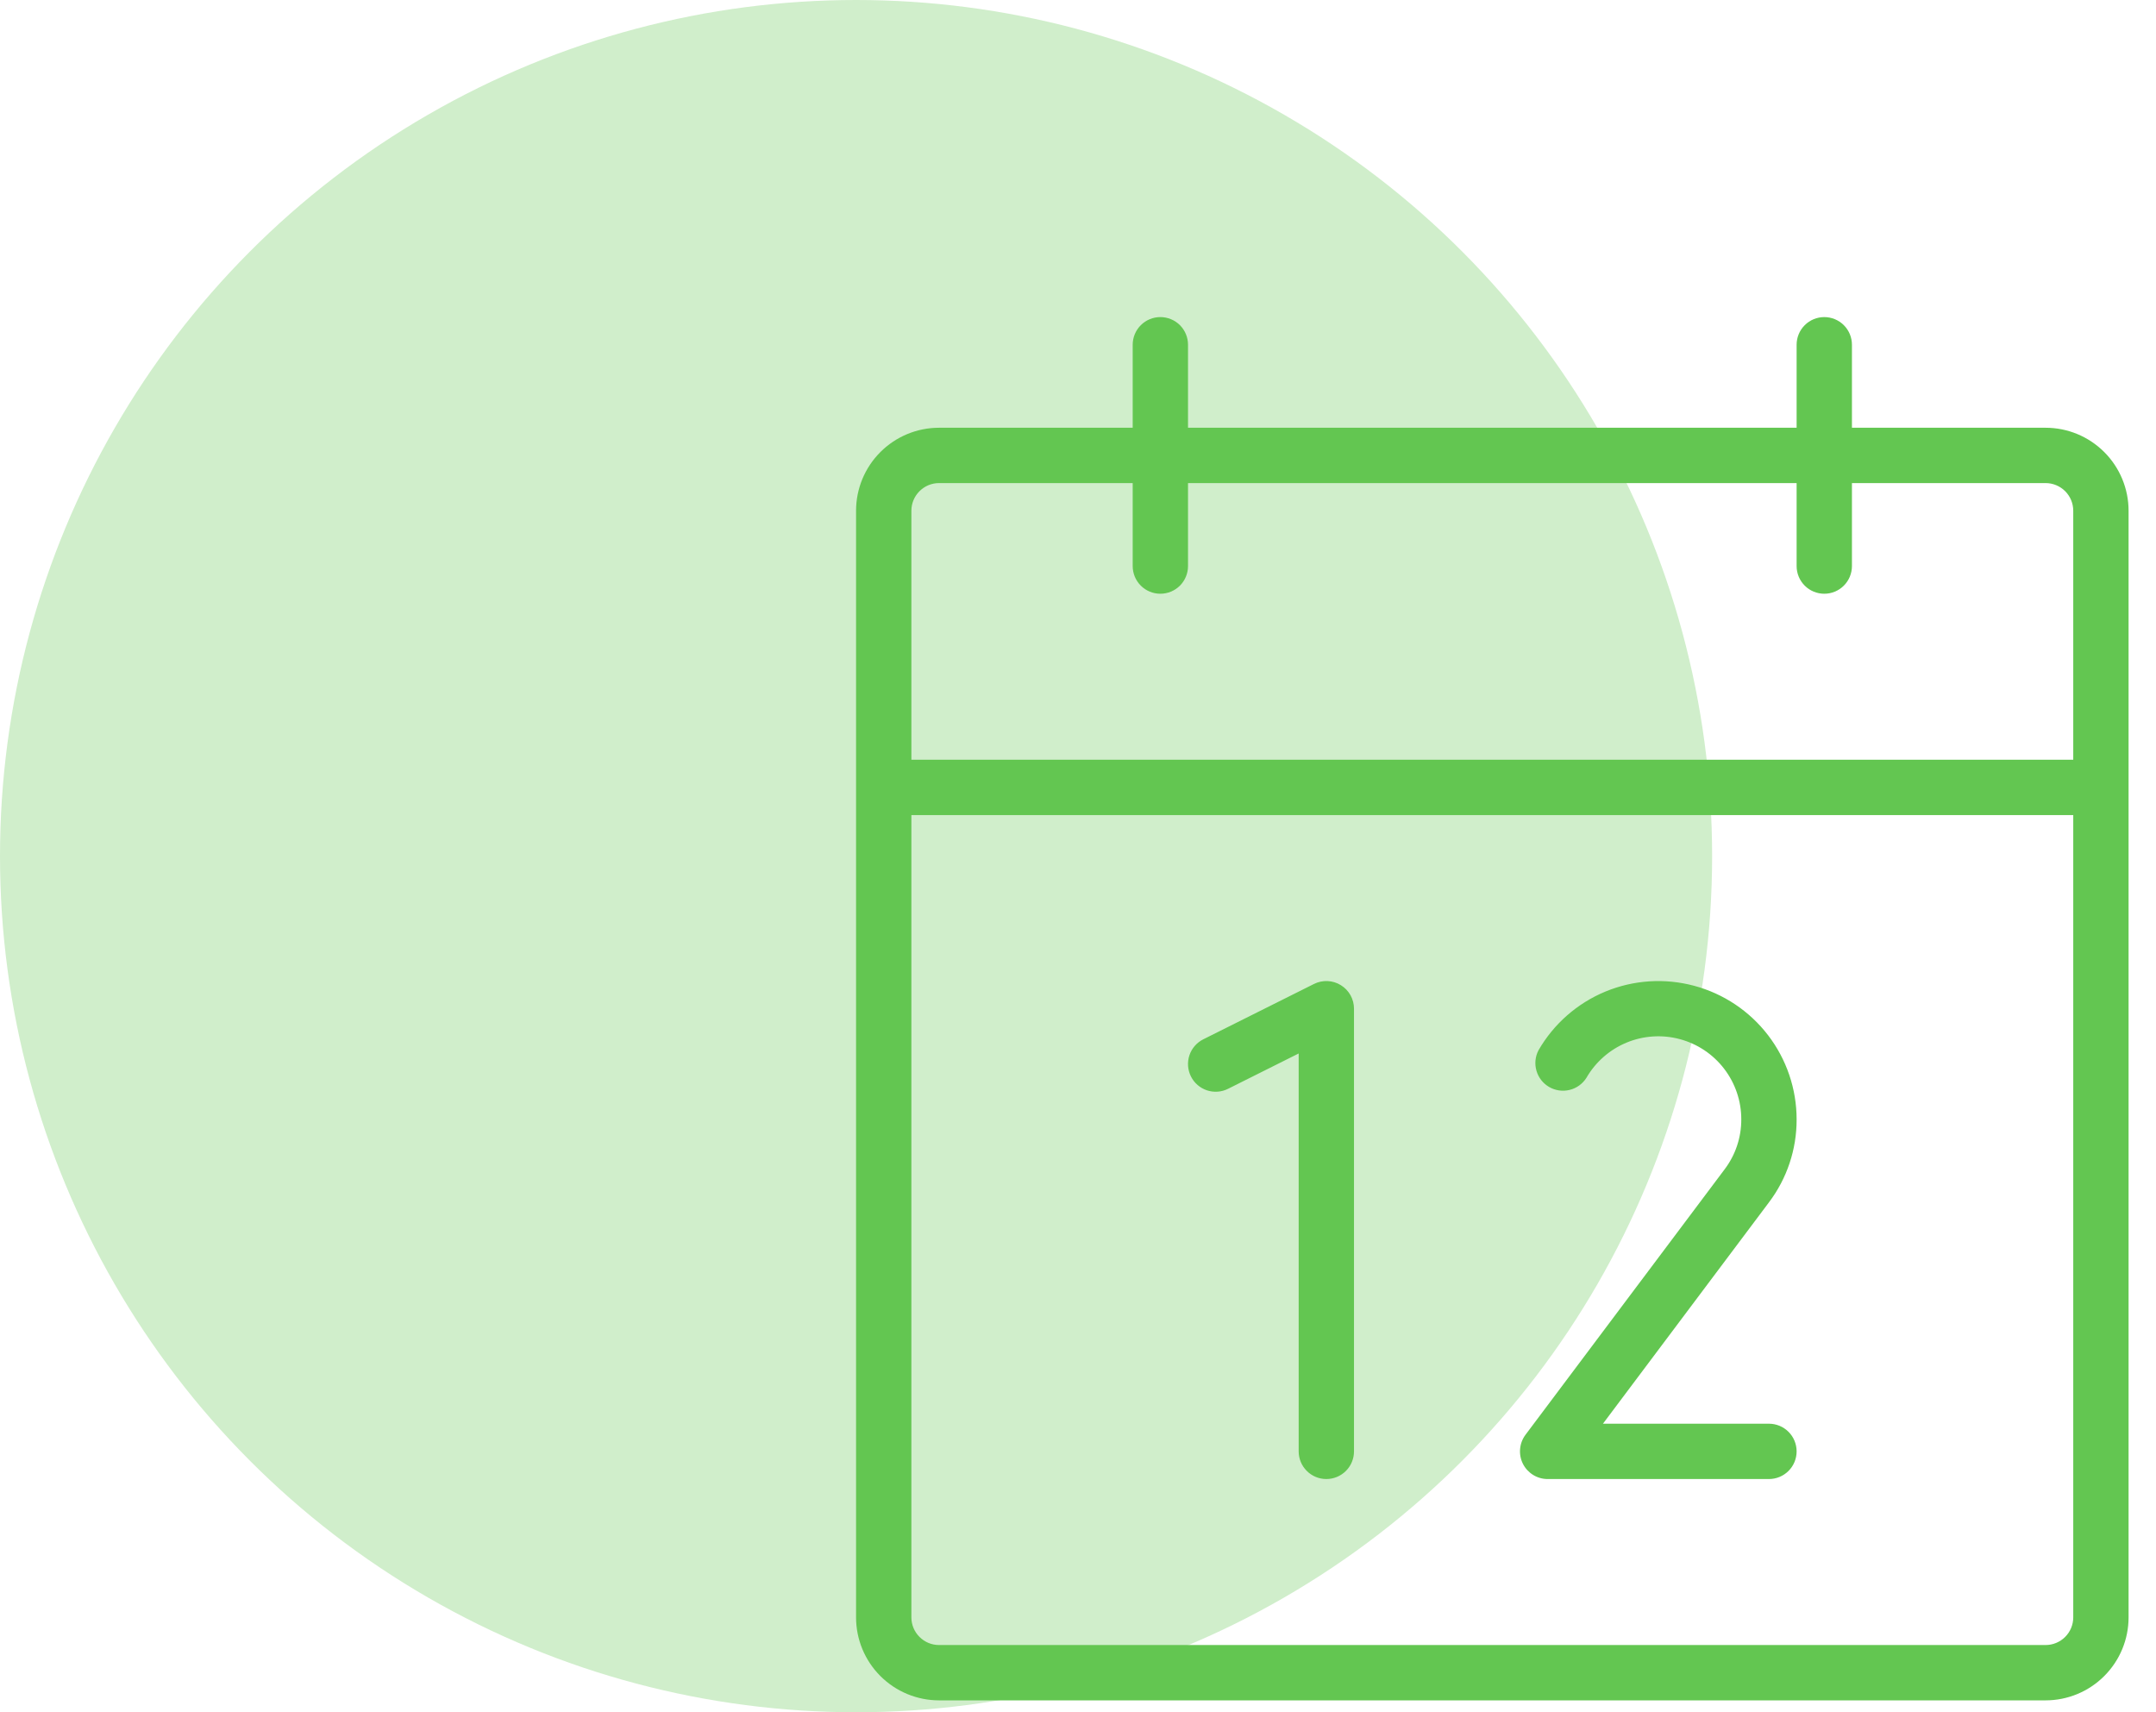
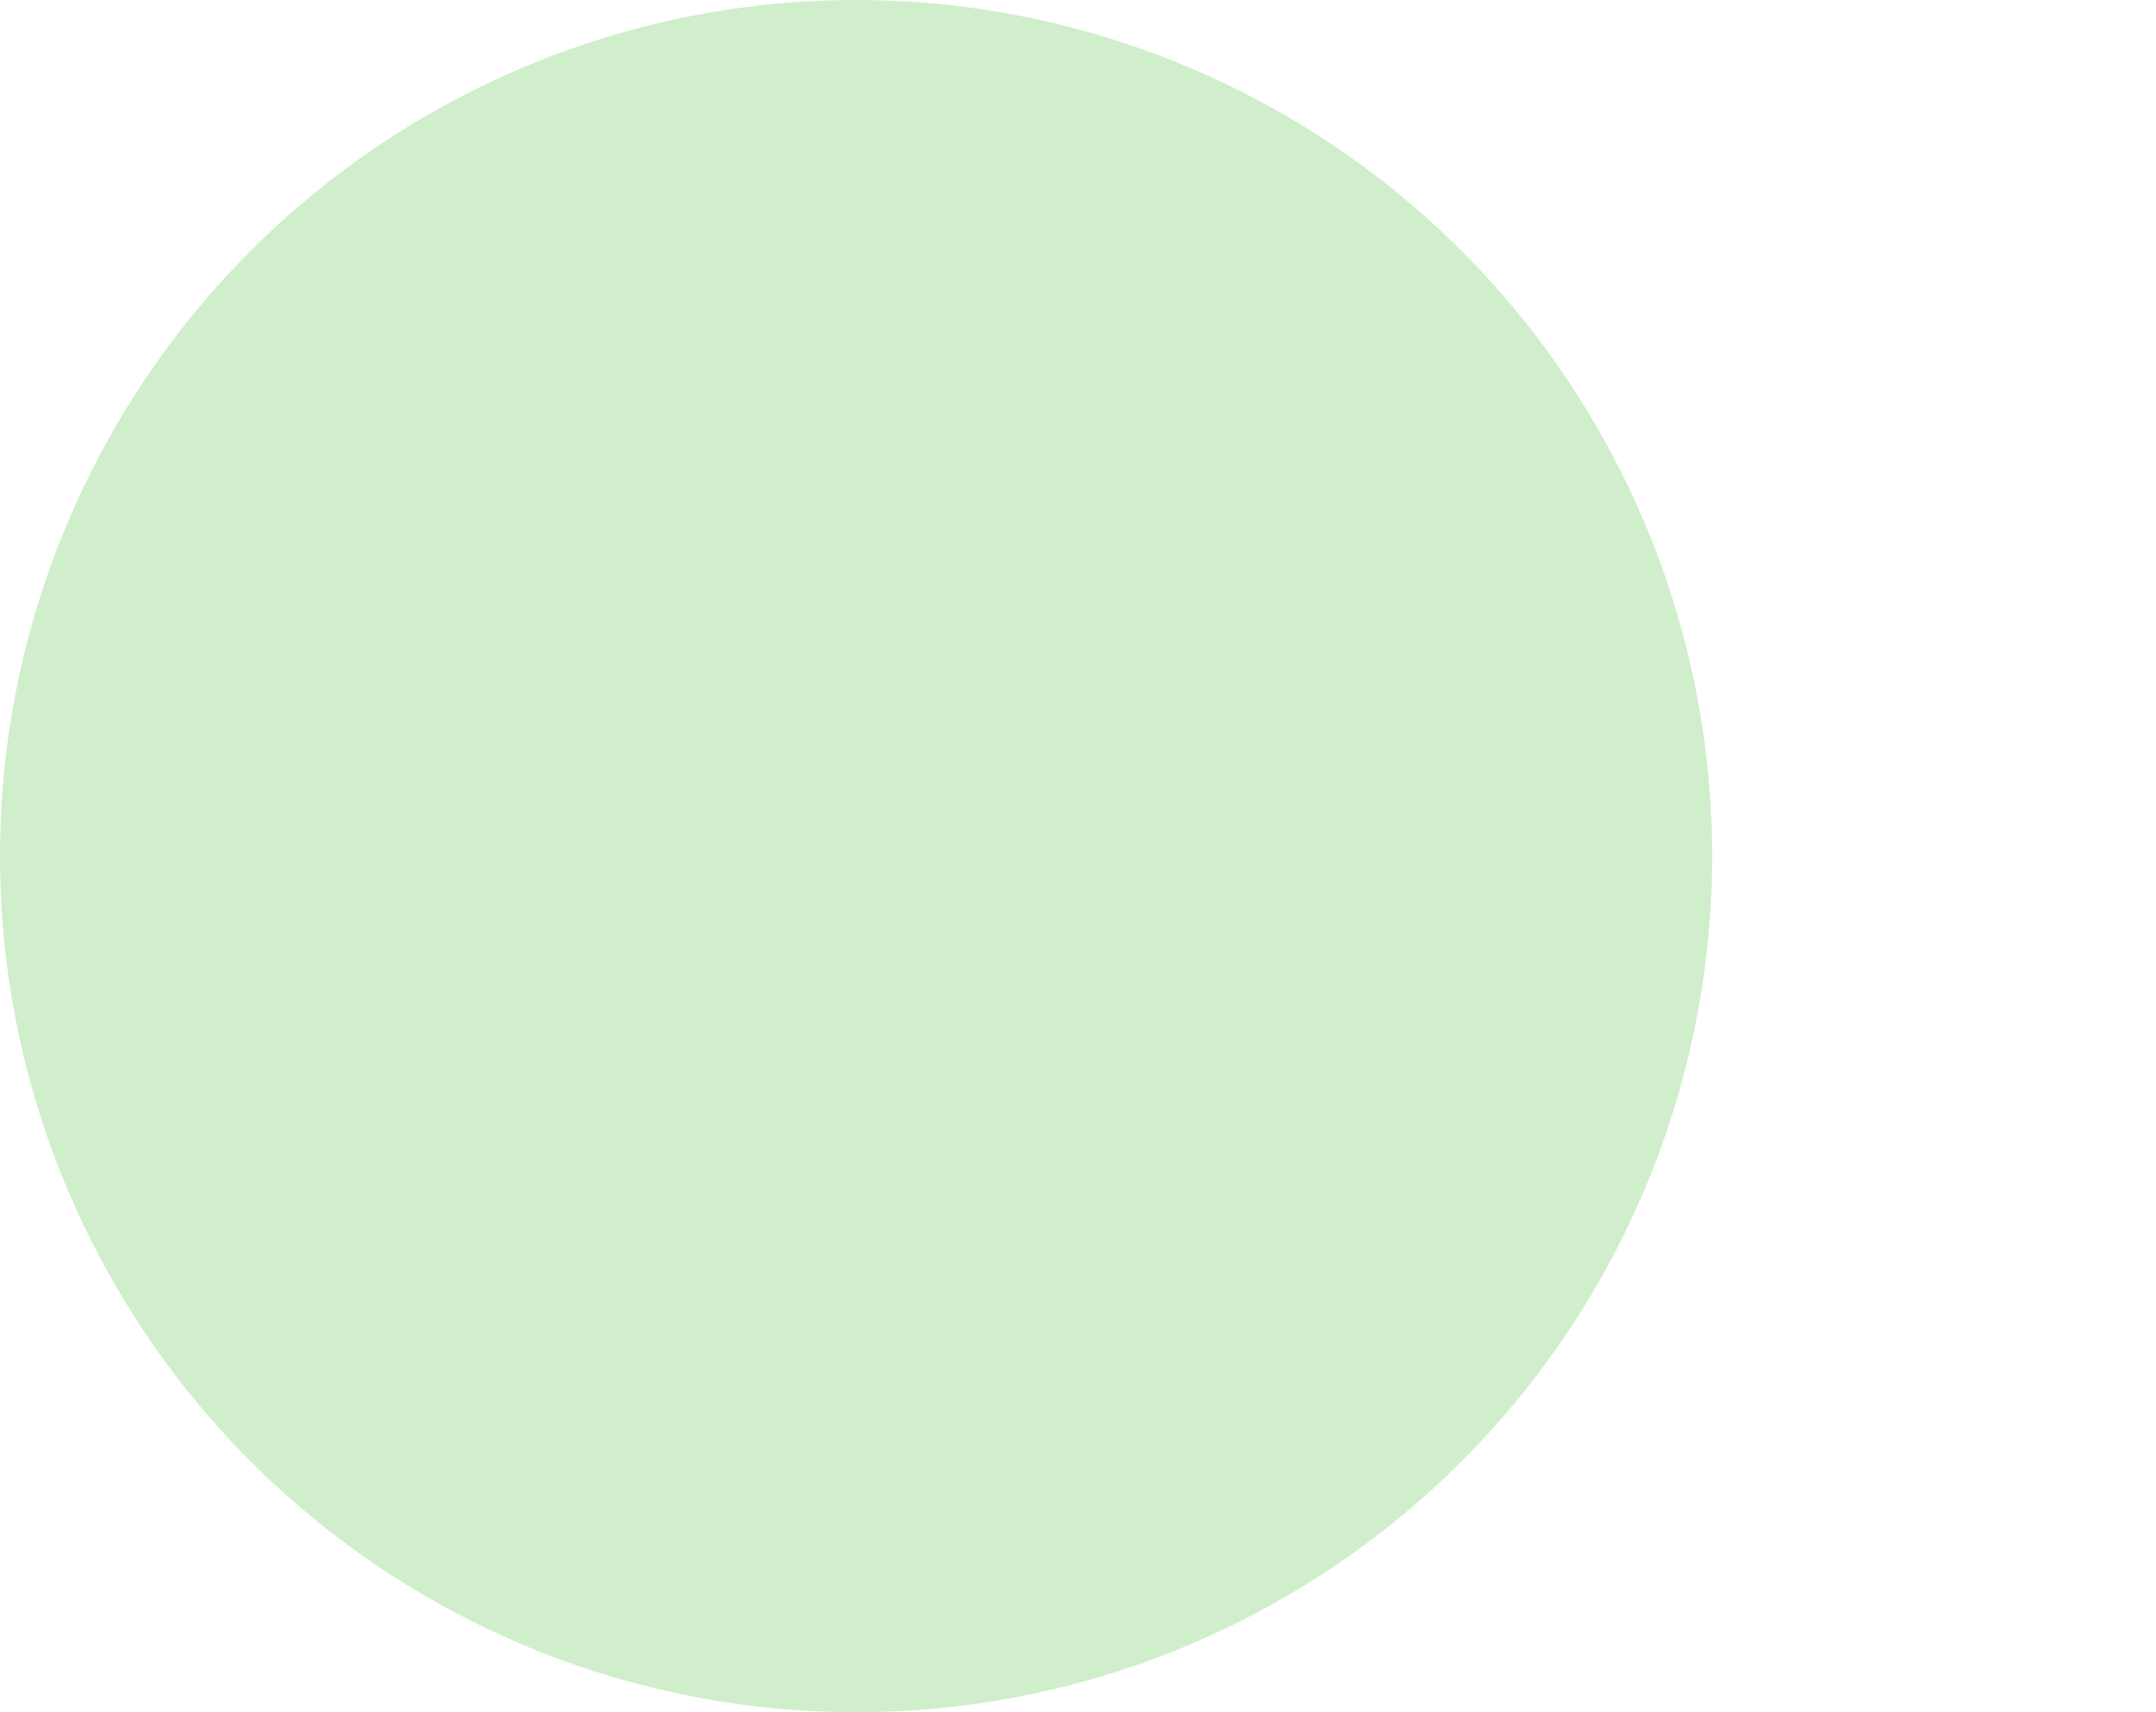
<svg xmlns="http://www.w3.org/2000/svg" width="68" height="54" viewBox="0 0 68 54" fill="none">
  <circle cx="27" cy="27" r="27" fill="#D0EECB" />
-   <path d="M64.517 13.49H58.41V10.873C58.41 10.641 58.318 10.419 58.154 10.255C57.991 10.092 57.769 10 57.538 10C57.306 10 57.084 10.092 56.921 10.255C56.757 10.419 56.665 10.641 56.665 10.873V13.49H37.47V10.873C37.47 10.641 37.378 10.419 37.215 10.255C37.051 10.092 36.829 10 36.597 10C36.366 10 36.144 10.092 35.981 10.255C35.817 10.419 35.725 10.641 35.725 10.873V13.49H29.617C28.923 13.49 28.258 13.766 27.767 14.257C27.276 14.748 27 15.413 27 16.108V51.008C27 51.702 27.276 52.367 27.767 52.858C28.258 53.349 28.923 53.625 29.617 53.625H64.517C65.212 53.625 65.877 53.349 66.368 52.858C66.859 52.367 67.135 51.702 67.135 51.008V16.108C67.135 15.413 66.859 14.748 66.368 14.257C65.877 13.766 65.212 13.49 64.517 13.49ZM29.617 15.235H35.725V17.852C35.725 18.084 35.817 18.306 35.981 18.47C36.144 18.633 36.366 18.725 36.597 18.725C36.829 18.725 37.051 18.633 37.215 18.47C37.378 18.306 37.47 18.084 37.47 17.852V15.235H56.665V17.852C56.665 18.084 56.757 18.306 56.921 18.47C57.084 18.633 57.306 18.725 57.538 18.725C57.769 18.725 57.991 18.633 58.154 18.47C58.318 18.306 58.41 18.084 58.41 17.852V15.235H64.517C64.749 15.235 64.971 15.327 65.135 15.491C65.298 15.654 65.39 15.876 65.39 16.108V23.96H28.745V16.108C28.745 15.876 28.837 15.654 29.001 15.491C29.164 15.327 29.386 15.235 29.617 15.235ZM64.517 51.88H29.617C29.386 51.88 29.164 51.788 29.001 51.624C28.837 51.461 28.745 51.239 28.745 51.008V25.705H65.39V51.008C65.39 51.239 65.298 51.461 65.135 51.624C64.971 51.788 64.749 51.88 64.517 51.88ZM42.705 31.812V45.773C42.705 46.004 42.613 46.226 42.45 46.389C42.286 46.553 42.064 46.645 41.833 46.645C41.601 46.645 41.379 46.553 41.216 46.389C41.052 46.226 40.96 46.004 40.96 45.773V33.224L38.733 34.338C38.526 34.442 38.286 34.459 38.066 34.386C37.847 34.312 37.665 34.155 37.562 33.948C37.458 33.741 37.441 33.501 37.514 33.281C37.587 33.062 37.745 32.88 37.952 32.777L41.442 31.032C41.575 30.965 41.723 30.934 41.872 30.94C42.02 30.947 42.165 30.991 42.291 31.07C42.418 31.148 42.522 31.257 42.595 31.387C42.667 31.517 42.705 31.664 42.705 31.812ZM55.792 37.92L50.557 44.9H55.792C56.024 44.9 56.246 44.992 56.41 45.156C56.573 45.319 56.665 45.541 56.665 45.773C56.665 46.004 56.573 46.226 56.41 46.389C56.246 46.553 56.024 46.645 55.792 46.645H48.812C48.651 46.645 48.492 46.6 48.354 46.515C48.216 46.429 48.105 46.308 48.032 46.163C47.96 46.018 47.929 45.855 47.944 45.694C47.958 45.533 48.017 45.379 48.114 45.249L54.392 36.88C54.737 36.426 54.922 35.872 54.92 35.303C54.921 34.726 54.731 34.165 54.38 33.707C54.029 33.249 53.537 32.92 52.98 32.771C52.423 32.622 51.832 32.661 51.299 32.882C50.767 33.103 50.322 33.494 50.034 33.994C49.913 34.184 49.724 34.32 49.505 34.373C49.287 34.427 49.056 34.394 48.861 34.281C48.666 34.169 48.522 33.985 48.46 33.769C48.397 33.553 48.42 33.321 48.525 33.121C49.005 32.29 49.746 31.64 50.633 31.272C51.52 30.905 52.504 30.84 53.432 31.089C54.359 31.337 55.179 31.885 55.764 32.647C56.348 33.409 56.665 34.342 56.665 35.303C56.668 36.247 56.362 37.166 55.792 37.92Z" fill="#63C651" />
</svg>